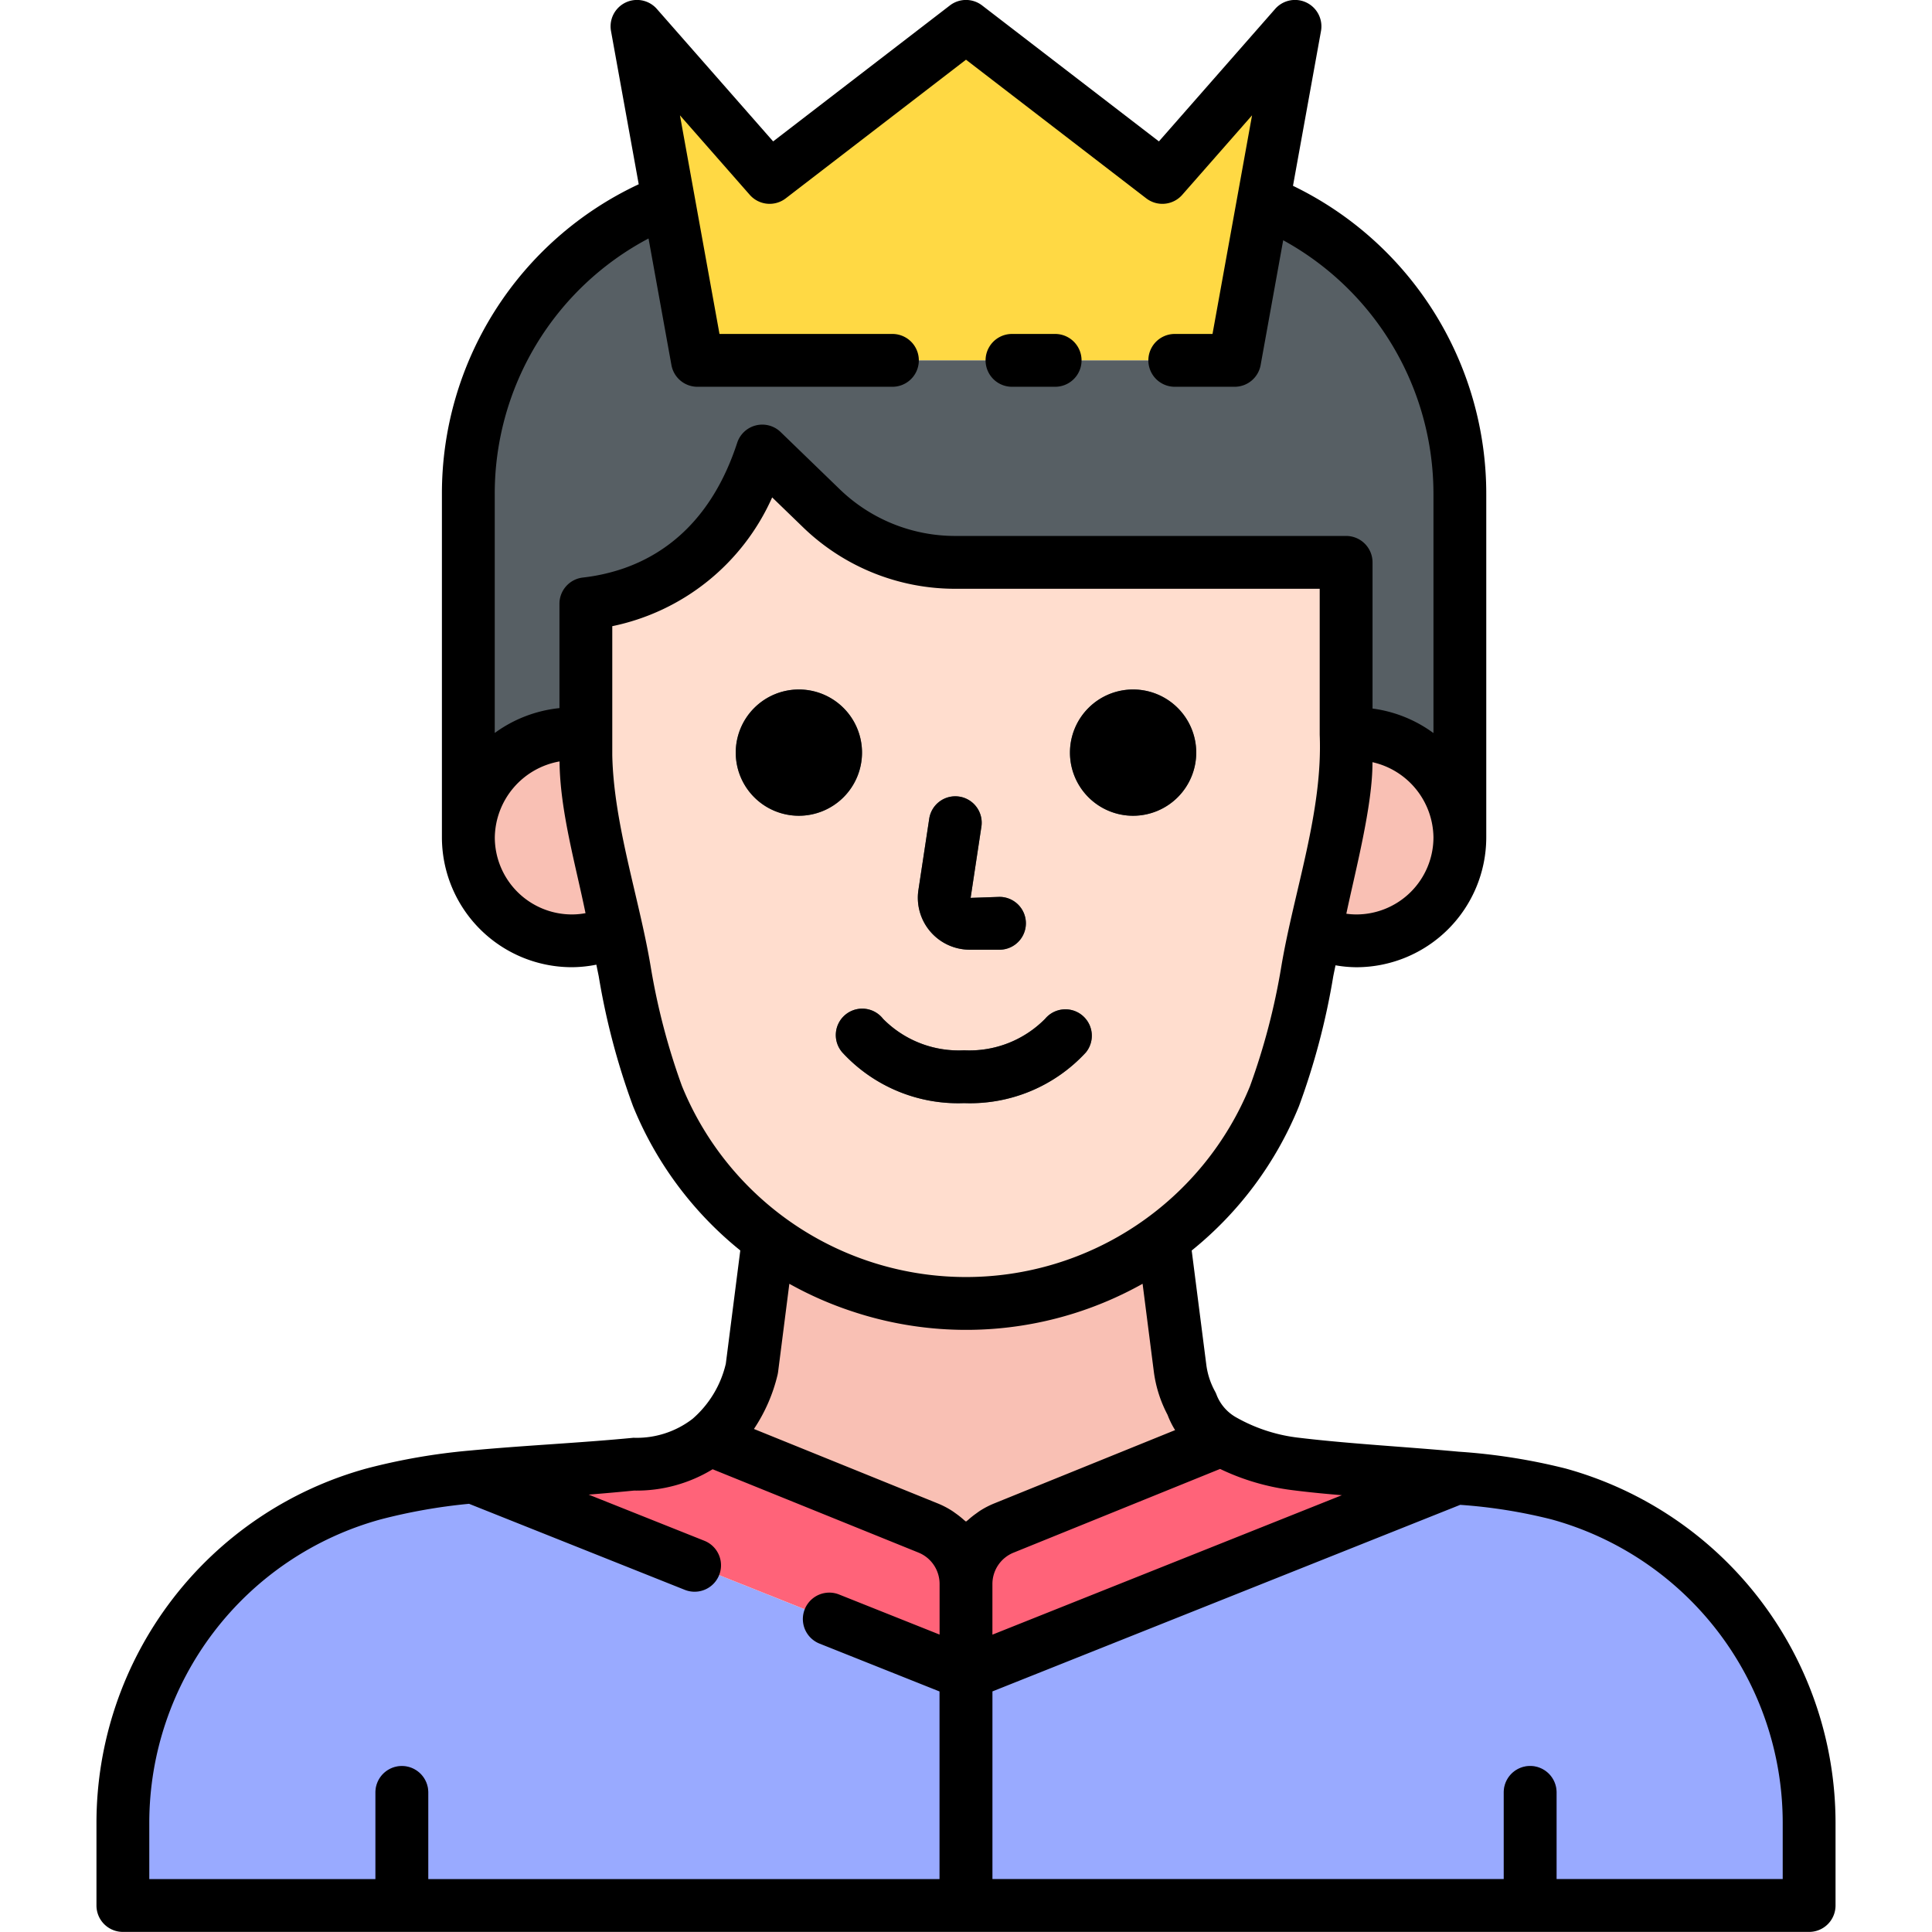
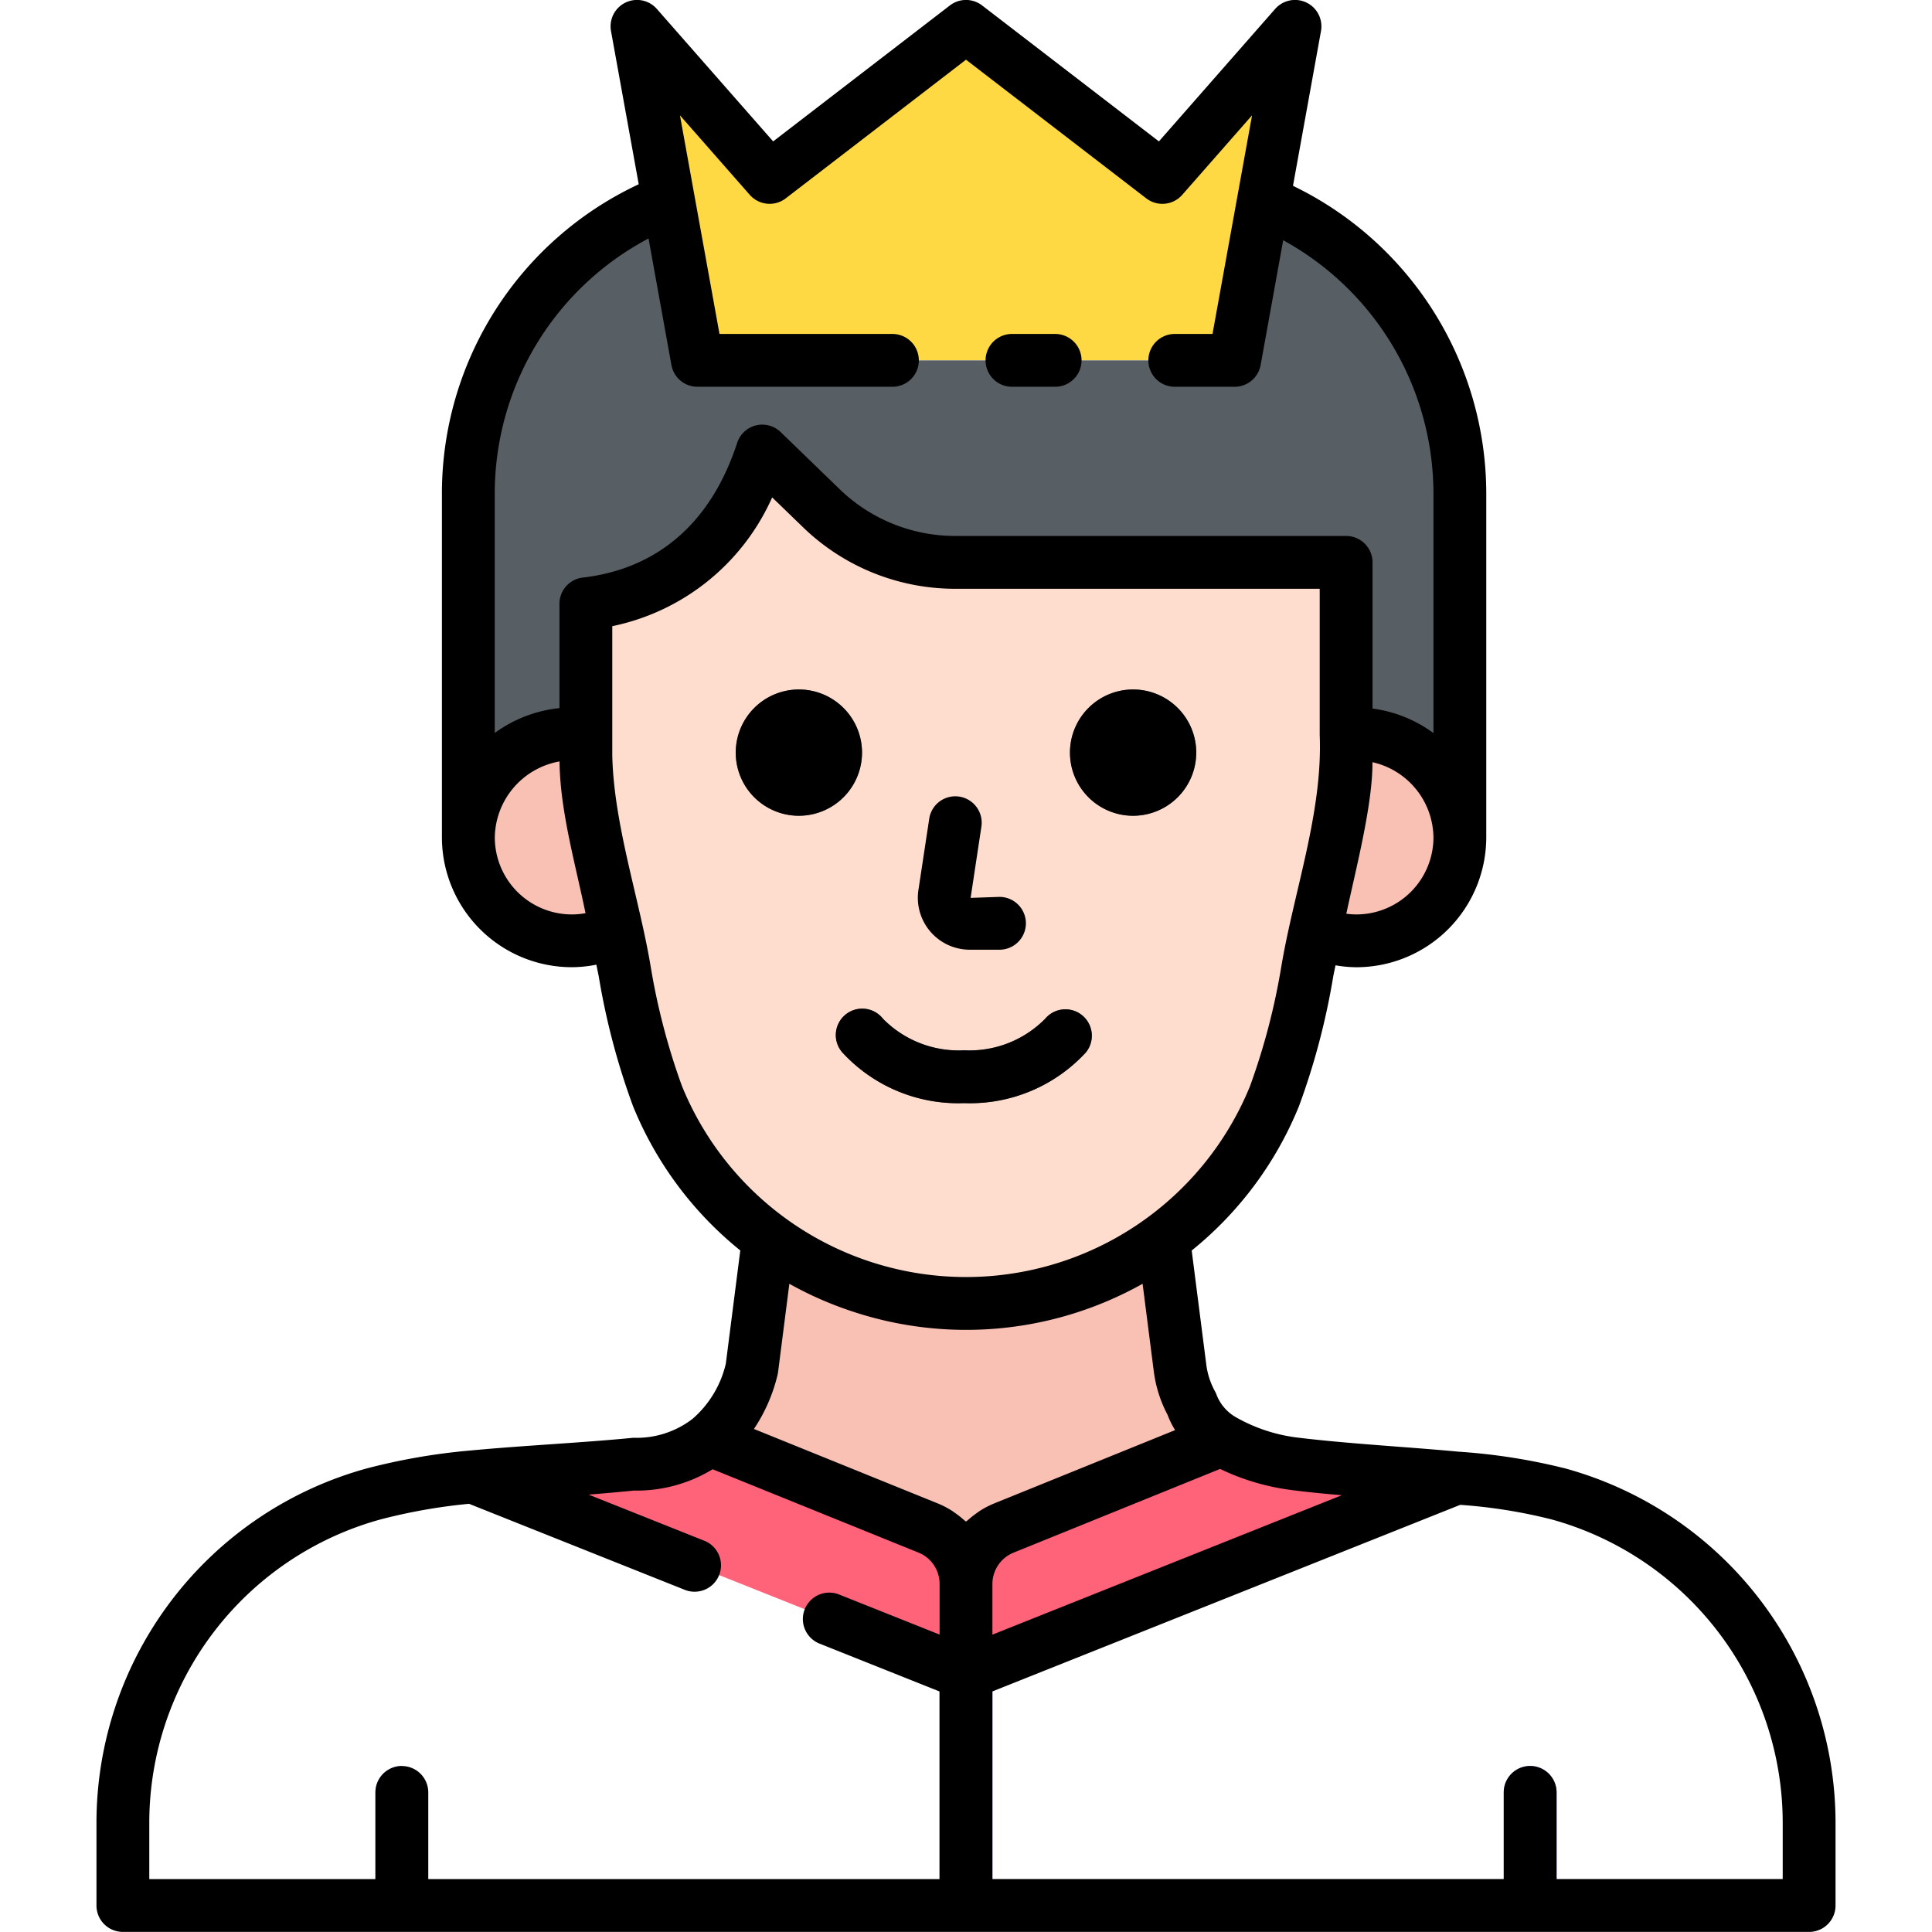
<svg xmlns="http://www.w3.org/2000/svg" height="512" viewBox="0 0 128 128" width="512">
  <g>
    <g>
      <path d="m43.565 72.629a22.073 22.073 0 0 0 40.87 0c1.4-3.46 1.934-7.339 2.726-10.973l1.519-6.935a22.33 22.33 0 0 0 .5-4.7v-12.763h-25.88a12.8 12.8 0 0 1 -8.9-3.6l-3.9-3.775c-2.486 7.608-7.828 9.675-11.684 10.117v10.017a22.386 22.386 0 0 0 .5 4.7l1.52 6.935c.795 3.638 1.328 7.517 2.729 10.977z" fill="#ffddce" />
      <path d="m96.72 55.481a6.854 6.854 0 0 0 -6.854-6.854 6.13 6.13 0 0 0 -.682.052v1.337a22.33 22.33 0 0 1 -.5 4.7l-1.54 7.032a6.824 6.824 0 0 0 9.58-6.272z" fill="#f9c0b4" />
      <path d="m37.882 48.627a6.854 6.854 0 1 0 2.954 13.031l-1.514-6.938a22.051 22.051 0 0 1 -.508-4.707v-1.313a6.826 6.826 0 0 0 -.932-.073z" fill="#f9c0b4" />
      <g fill="#575f64">
-         <path d="m63.555 52.777a1.746 1.746 0 0 0 -1.992 1.469l-.715 4.717a3.442 3.442 0 0 0 3.4 3.958h1.97a1.75 1.75 0 0 0 0-3.5l-1.912.066.714-4.718a1.75 1.75 0 0 0 -1.465-1.992z" />
        <path d="m79.254 49.863a4.183 4.183 0 1 0 -4.183 4.183 4.187 4.187 0 0 0 4.183-4.183z" />
        <path d="m63.874 73.085a10.432 10.432 0 0 0 8.069-3.36 1.75 1.75 0 0 0 -2.7-2.227 7.043 7.043 0 0 1 -5.368 2.087 7.04 7.04 0 0 1 -5.37-2.085 1.75 1.75 0 1 0 -2.7 2.225 10.425 10.425 0 0 0 8.069 3.36z" />
        <path d="m57.111 49.863a4.183 4.183 0 1 0 -4.182 4.183 4.186 4.186 0 0 0 4.182-4.183z" />
      </g>
      <path d="m85.797 1.747-8.787 10.008-13.01-10.008-13.01 10.008-8.787-10.008 4.003 22.128h35.588z" fill="#ffd944" />
      <path d="m89.866 48.627a6.85 6.85 0 0 1 6.83 6.38 4.523 4.523 0 0 1 .024.474v-22.723a21 21 0 0 0 -13.02-19.421l-1.906 10.538h-35.588l-1.922-10.624a20.992 20.992 0 0 0 -13.255 19.507v22.723a4.551 4.551 0 0 1 .023-.474 6.794 6.794 0 0 1 7.762-6.307v1.315a21.82 21.82 0 0 0 .162 2.5 22.007 22.007 0 0 1 -.161-2.5v-10.015c3.856-.444 9.2-2.511 11.684-10.119l3.9 3.775a12.8 12.8 0 0 0 8.9 3.6h25.885v11.423a6.13 6.13 0 0 1 .682-.052z" fill="#575f64" />
      <path d="m64 104.946a4 4 0 0 1 2.5-3.708l14.463-5.857a4.668 4.668 0 0 1 -2-2.357 6.766 6.766 0 0 1 -.775-2.347l-1.1-8.632a22 22 0 0 1 -26.166 0l-1.1 8.632a8.6 8.6 0 0 1 -2.827 4.683l14.505 5.878a4 4 0 0 1 2.5 3.708z" fill="#f9c0b4" />
      <path d="m85.842 96.991a12.921 12.921 0 0 1 -4.88-1.61l-14.462 5.857a4 4 0 0 0 -2.5 3.708v5.931l32.487-12.956c-1.022-.088-2.045-.166-3.062-.255-2.546-.229-5.025-.348-7.583-.675z" fill="#ff6379" />
-       <path d="m103.25 98.98a37.6 37.6 0 0 0 -6.76-1.06l-32.49 12.96-32.69-13.04a39.141 39.141 0 0 0 -6.56 1.14 22.57 22.57 0 0 0 -16.61 21.76v5.5h111.72v-5.5a22.57 22.57 0 0 0 -16.61-21.76z" fill="#9af" />
-       <path d="m26.62 117a1.758 1.758 0 0 0 -1.75 1.75v7.49h3.5v-7.49a1.752 1.752 0 0 0 -1.75-1.75z" fill="#6e76e4" />
+       <path d="m26.62 117a1.758 1.758 0 0 0 -1.75 1.75v7.49h3.5a1.752 1.752 0 0 0 -1.75-1.75z" fill="#6e76e4" />
      <path d="m101.38 117a1.752 1.752 0 0 0 -1.75 1.75v7.49h3.5v-7.49a1.758 1.758 0 0 0 -1.75-1.75z" fill="#6e76e4" />
      <path d="m61.5 101.238-14.514-5.878a7.761 7.761 0 0 1 -5.07 1.645q-3.153.314-6.326.5c-1.428.094-2.856.194-4.276.336l32.686 13.036v-5.931a4 4 0 0 0 -2.5-3.708z" fill="#ff6379" />
      <path d="m65.623 110.23-1.623.647-1.623-.647a1.739 1.739 0 0 0 -.127.647v15.368h3.5v-15.368a1.739 1.739 0 0 0 -.127-.647z" fill="#6e76e4" />
    </g>
    <g>
      <path d="m63.555 52.777a1.746 1.746 0 0 0 -1.992 1.469l-.715 4.717a3.442 3.442 0 0 0 3.4 3.958h1.97a1.75 1.75 0 0 0 0-3.5l-1.912.066.714-4.718a1.75 1.75 0 0 0 -1.465-1.992z" />
      <path d="m79.254 49.863a4.183 4.183 0 1 0 -4.183 4.183 4.187 4.187 0 0 0 4.183-4.183z" />
      <path d="m63.874 73.085a10.432 10.432 0 0 0 8.069-3.36 1.75 1.75 0 0 0 -2.7-2.227 7.043 7.043 0 0 1 -5.368 2.087 7.04 7.04 0 0 1 -5.37-2.085 1.75 1.75 0 1 0 -2.7 2.225 10.425 10.425 0 0 0 8.069 3.36z" />
      <path d="m57.111 49.863a4.183 4.183 0 1 0 -4.182 4.183 4.186 4.186 0 0 0 4.182-4.183z" />
      <path d="m69.906 25.625a1.75 1.75 0 0 0 0-3.5h-2.859a1.75 1.75 0 0 0 0 3.5z" />
      <path d="m45.886 94a6.061 6.061 0 0 1 -3.918 1.256c-3.525.343-7.137.5-10.829.846a41.191 41.191 0 0 0 -6.854 1.189 24.364 24.364 0 0 0 -17.894 23.444v5.509a1.749 1.749 0 0 0 1.75 1.75h111.718a1.749 1.749 0 0 0 1.75-1.75v-5.509a24.364 24.364 0 0 0 -17.895-23.445 39.821 39.821 0 0 0 -7.076-1.112c-3.429-.321-7.168-.515-10.543-.919a10.925 10.925 0 0 1 -4.188-1.35 2.943 2.943 0 0 1 -1.292-1.461 1.763 1.763 0 0 0 -.11-.252 5 5 0 0 1 -.579-1.739l-.973-7.607a23.771 23.771 0 0 0 7.107-9.562 46.945 46.945 0 0 0 2.271-8.6c.049-.247.1-.488.15-.734a8.285 8.285 0 0 0 1.388.128 8.613 8.613 0 0 0 8.6-8.6v-22.724a22.663 22.663 0 0 0 -12.805-20.447l1.855-10.252a1.75 1.75 0 0 0 -3.038-1.466l-7.7 8.775-11.714-9.008a1.75 1.75 0 0 0 -2.134 0l-11.71 9.008-7.704-8.775a1.75 1.75 0 0 0 -3.038 1.466l1.836 10.149a22.61 22.61 0 0 0 -13.039 20.55v22.722a8.613 8.613 0 0 0 8.6 8.6 8.469 8.469 0 0 0 1.632-.168c.052.259.106.513.158.774a46.962 46.962 0 0 0 2.272 8.6 23.759 23.759 0 0 0 7.106 9.559l-.959 7.506a6.917 6.917 0 0 1 -2.201 3.649zm18.805 6.261a5.859 5.859 0 0 0 -.55.437c-.044.04-.1.071-.141.113-.042-.041-.095-.071-.139-.111a5.8 5.8 0 0 0 -.555-.441c-.083-.059-.163-.12-.249-.174a5.84 5.84 0 0 0 -.9-.468l-12.207-4.944a11.053 11.053 0 0 0 1.565-3.585c.014-.063.026-.126.035-.19l.746-5.844a23.7 23.7 0 0 0 4.148 1.824 23.9 23.9 0 0 0 19.256-1.825l.747 5.846a8.447 8.447 0 0 0 .907 2.837 5.66 5.66 0 0 0 .5 1.013l-12.011 4.867a5.871 5.871 0 0 0 -.9.467c-.086.055-.167.117-.252.177zm32.052-.561a34.419 34.419 0 0 1 6.048.964 20.854 20.854 0 0 1 15.318 20.068v3.759h-14.983v-5.74a1.75 1.75 0 1 0 -3.5 0v5.74h-33.876v-12.43zm-15.908-2.379a15.444 15.444 0 0 0 4.784 1.405c1.108.142 2.2.246 3.284.335l-23.153 9.239v-3.35a2.241 2.241 0 0 1 1.406-2.085zm9.031-36.737a4.84 4.84 0 0 1 -.668-.047c.592-2.817 1.748-7.185 1.731-10.04a5.172 5.172 0 0 1 4.041 4.983 5.109 5.109 0 0 1 -5.104 5.104zm-51.984 0a5.109 5.109 0 0 1 -5.1-5.1 5.192 5.192 0 0 1 4.289-5.037c.029 3.271 1.068 6.853 1.721 10.053a4.929 4.929 0 0 1 -.91.084zm.733-22.32a1.749 1.749 0 0 0 -1.55 1.736v6.914a8.788 8.788 0 0 0 -4.287 1.647v-15.8a19.121 19.121 0 0 1 10.189-16.961l1.517 8.386a1.75 1.75 0 0 0 1.722 1.439h12.919a1.75 1.75 0 0 0 0-3.5h-11.457l-2.62-14.485 4.626 5.269a1.752 1.752 0 0 0 2.383.233l11.943-9.187 11.943 9.187a1.751 1.751 0 0 0 2.383-.233l4.626-5.269-2.62 14.485h-2.5a1.75 1.75 0 0 0 0 3.5h3.966a1.75 1.75 0 0 0 1.722-1.439l1.495-8.269a19.167 19.167 0 0 1 9.955 16.841v15.809a8.749 8.749 0 0 0 -4.036-1.624v-9.685a1.75 1.75 0 0 0 -1.75-1.75h-25.884a10.994 10.994 0 0 1 -7.68-3.108l-3.9-3.775a1.749 1.749 0 0 0 -2.88.714c-1.631 4.991-4.618 7.292-7.47 8.3a12.641 12.641 0 0 1 -2.755.625zm6.573 33.708a44.326 44.326 0 0 1 -2.083-7.96c-.755-4.509-2.451-9.428-2.54-13.994v-8.532a14.891 14.891 0 0 0 10.593-8.532l2.028 1.962a14.478 14.478 0 0 0 10.114 4.092h24.134v9.671c.212 5.1-1.7 10.348-2.54 15.333a44.225 44.225 0 0 1 -2.081 7.957 20.321 20.321 0 0 1 -37.625 0zm15.657 30.888a2.241 2.241 0 0 1 1.405 2.085v3.35l-6.657-2.655a1.751 1.751 0 1 0 -1.3 3.252l7.954 3.172v12.43h-33.873v-5.74a1.75 1.75 0 0 0 -3.5 0v5.74h-14.983v-3.759a20.855 20.855 0 0 1 15.317-20.068 36.983 36.983 0 0 1 5.868-1.036l14.293 5.7a1.75 1.75 0 1 0 1.3-3.25l-7.669-3.059q1.533-.122 3-.267a9.684 9.684 0 0 0 5.214-1.413z" />
    </g>
  </g>
</svg>